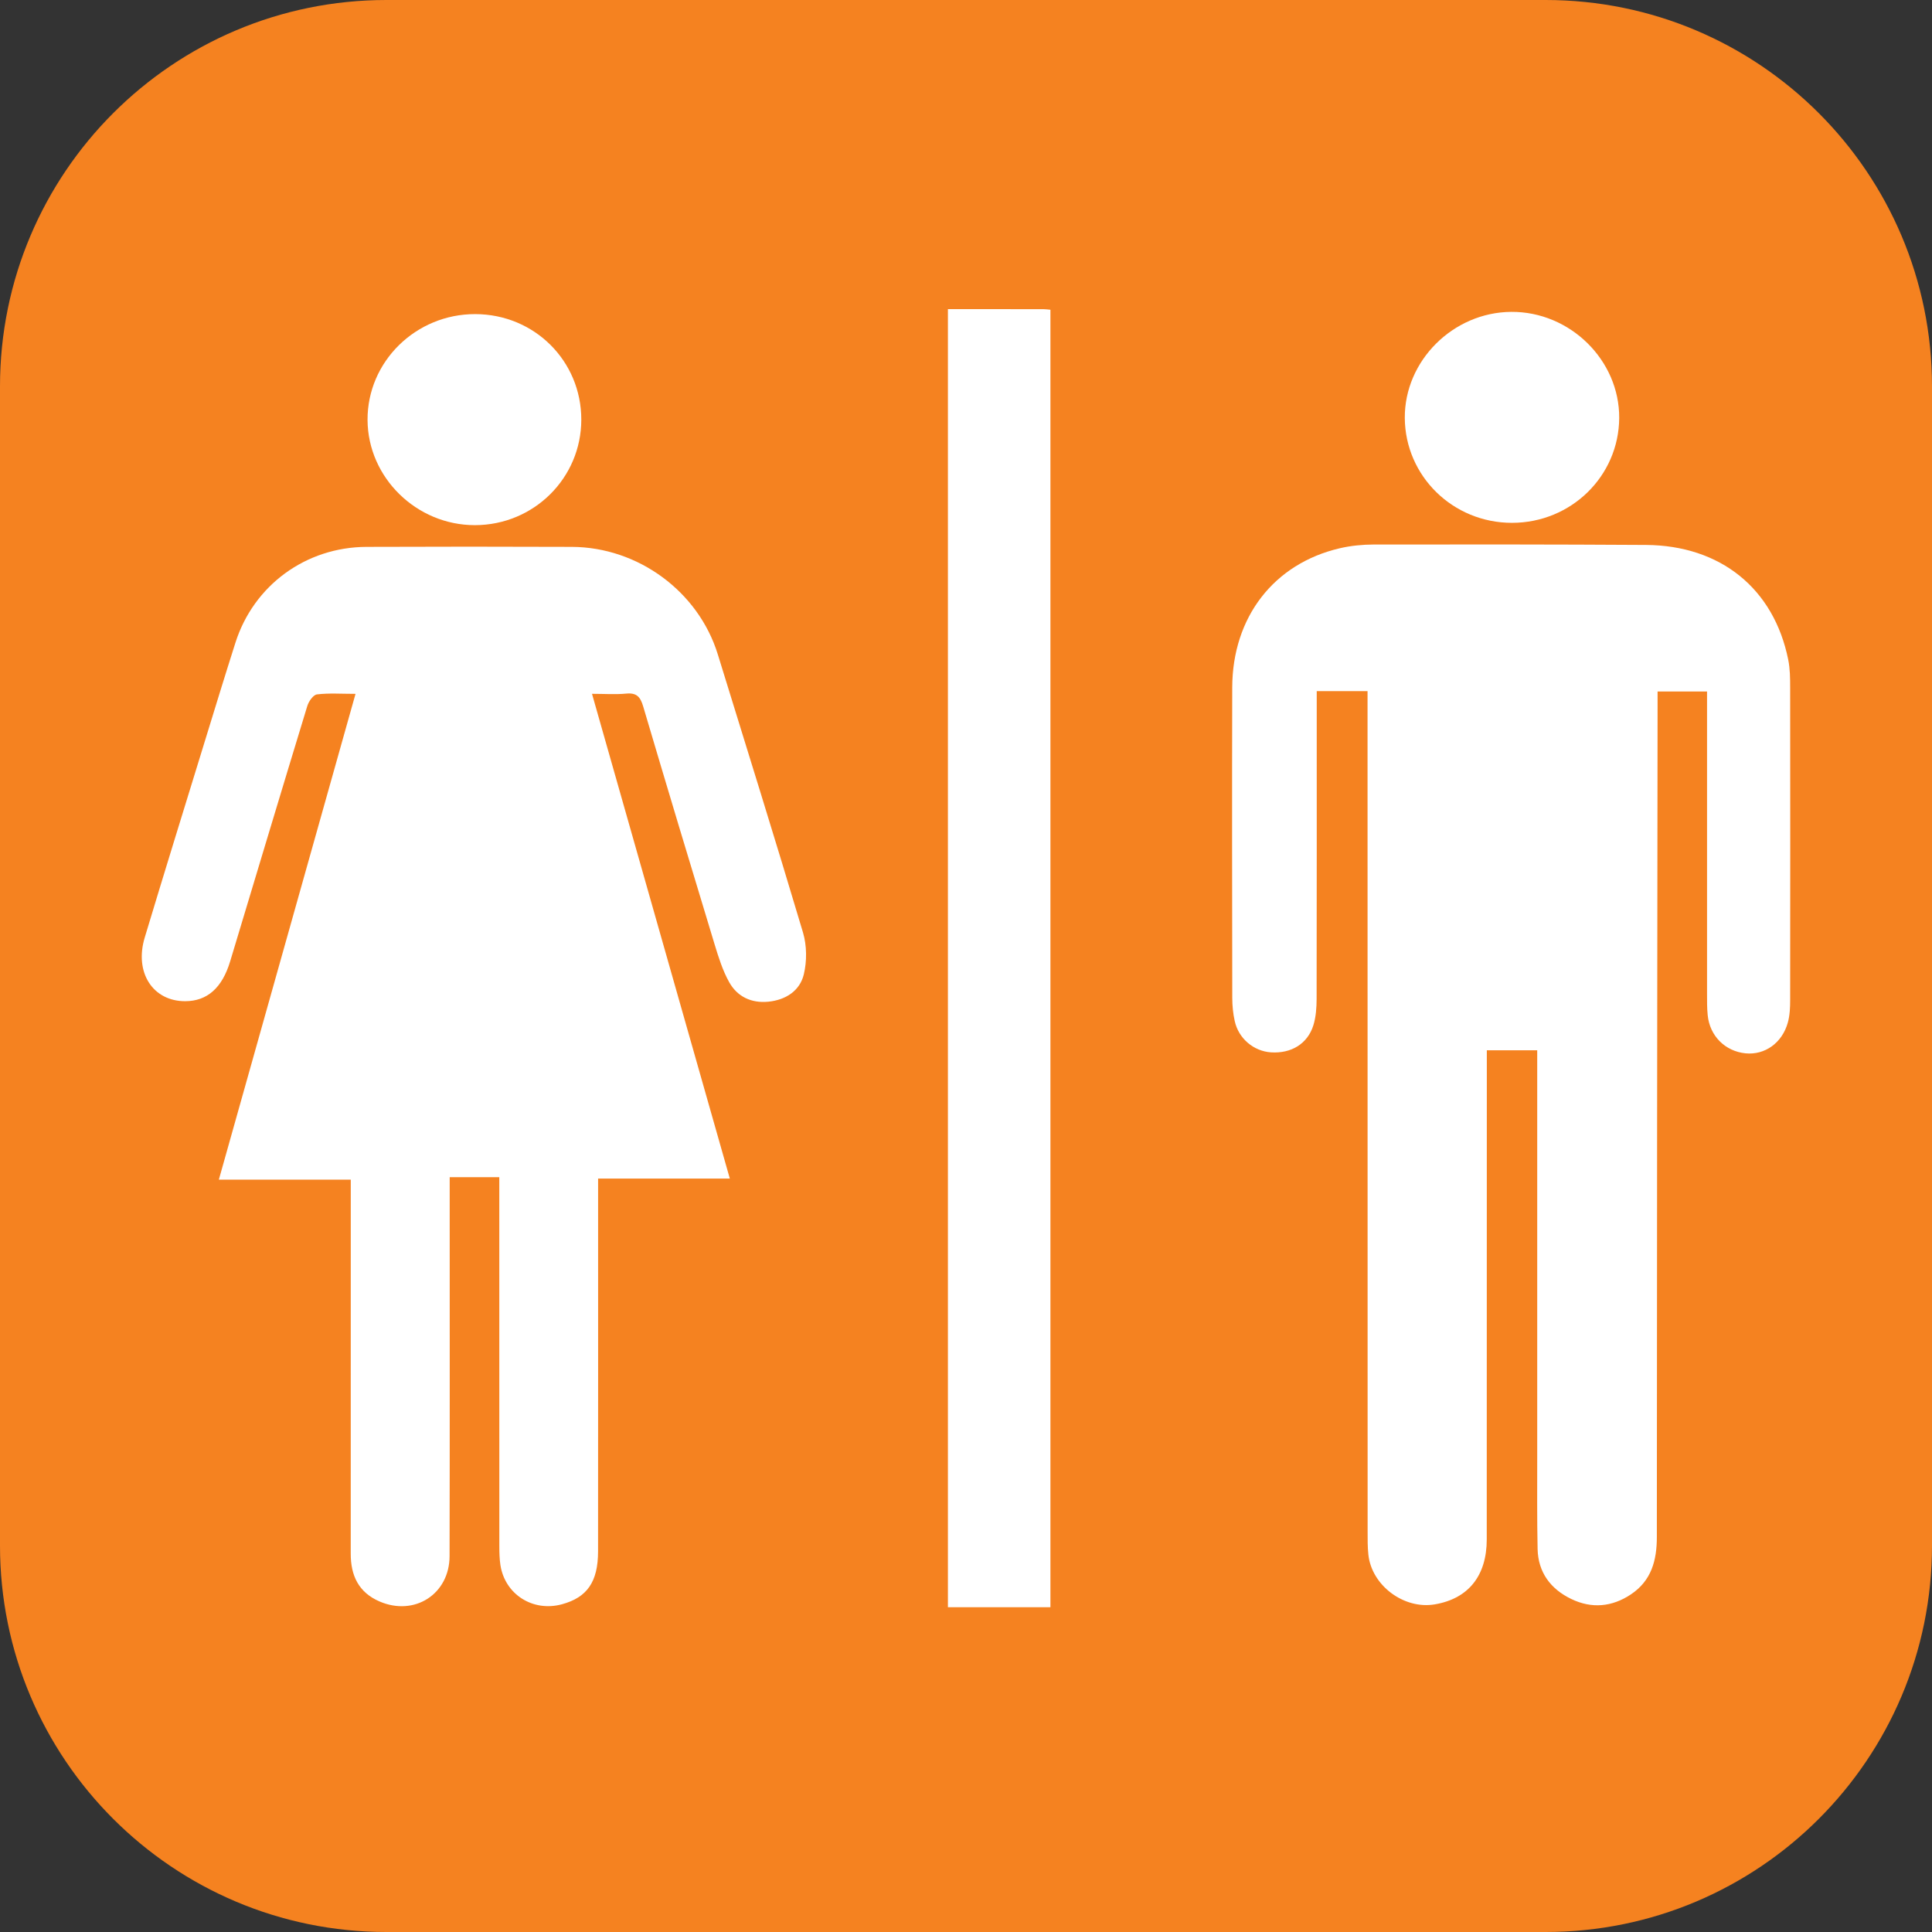
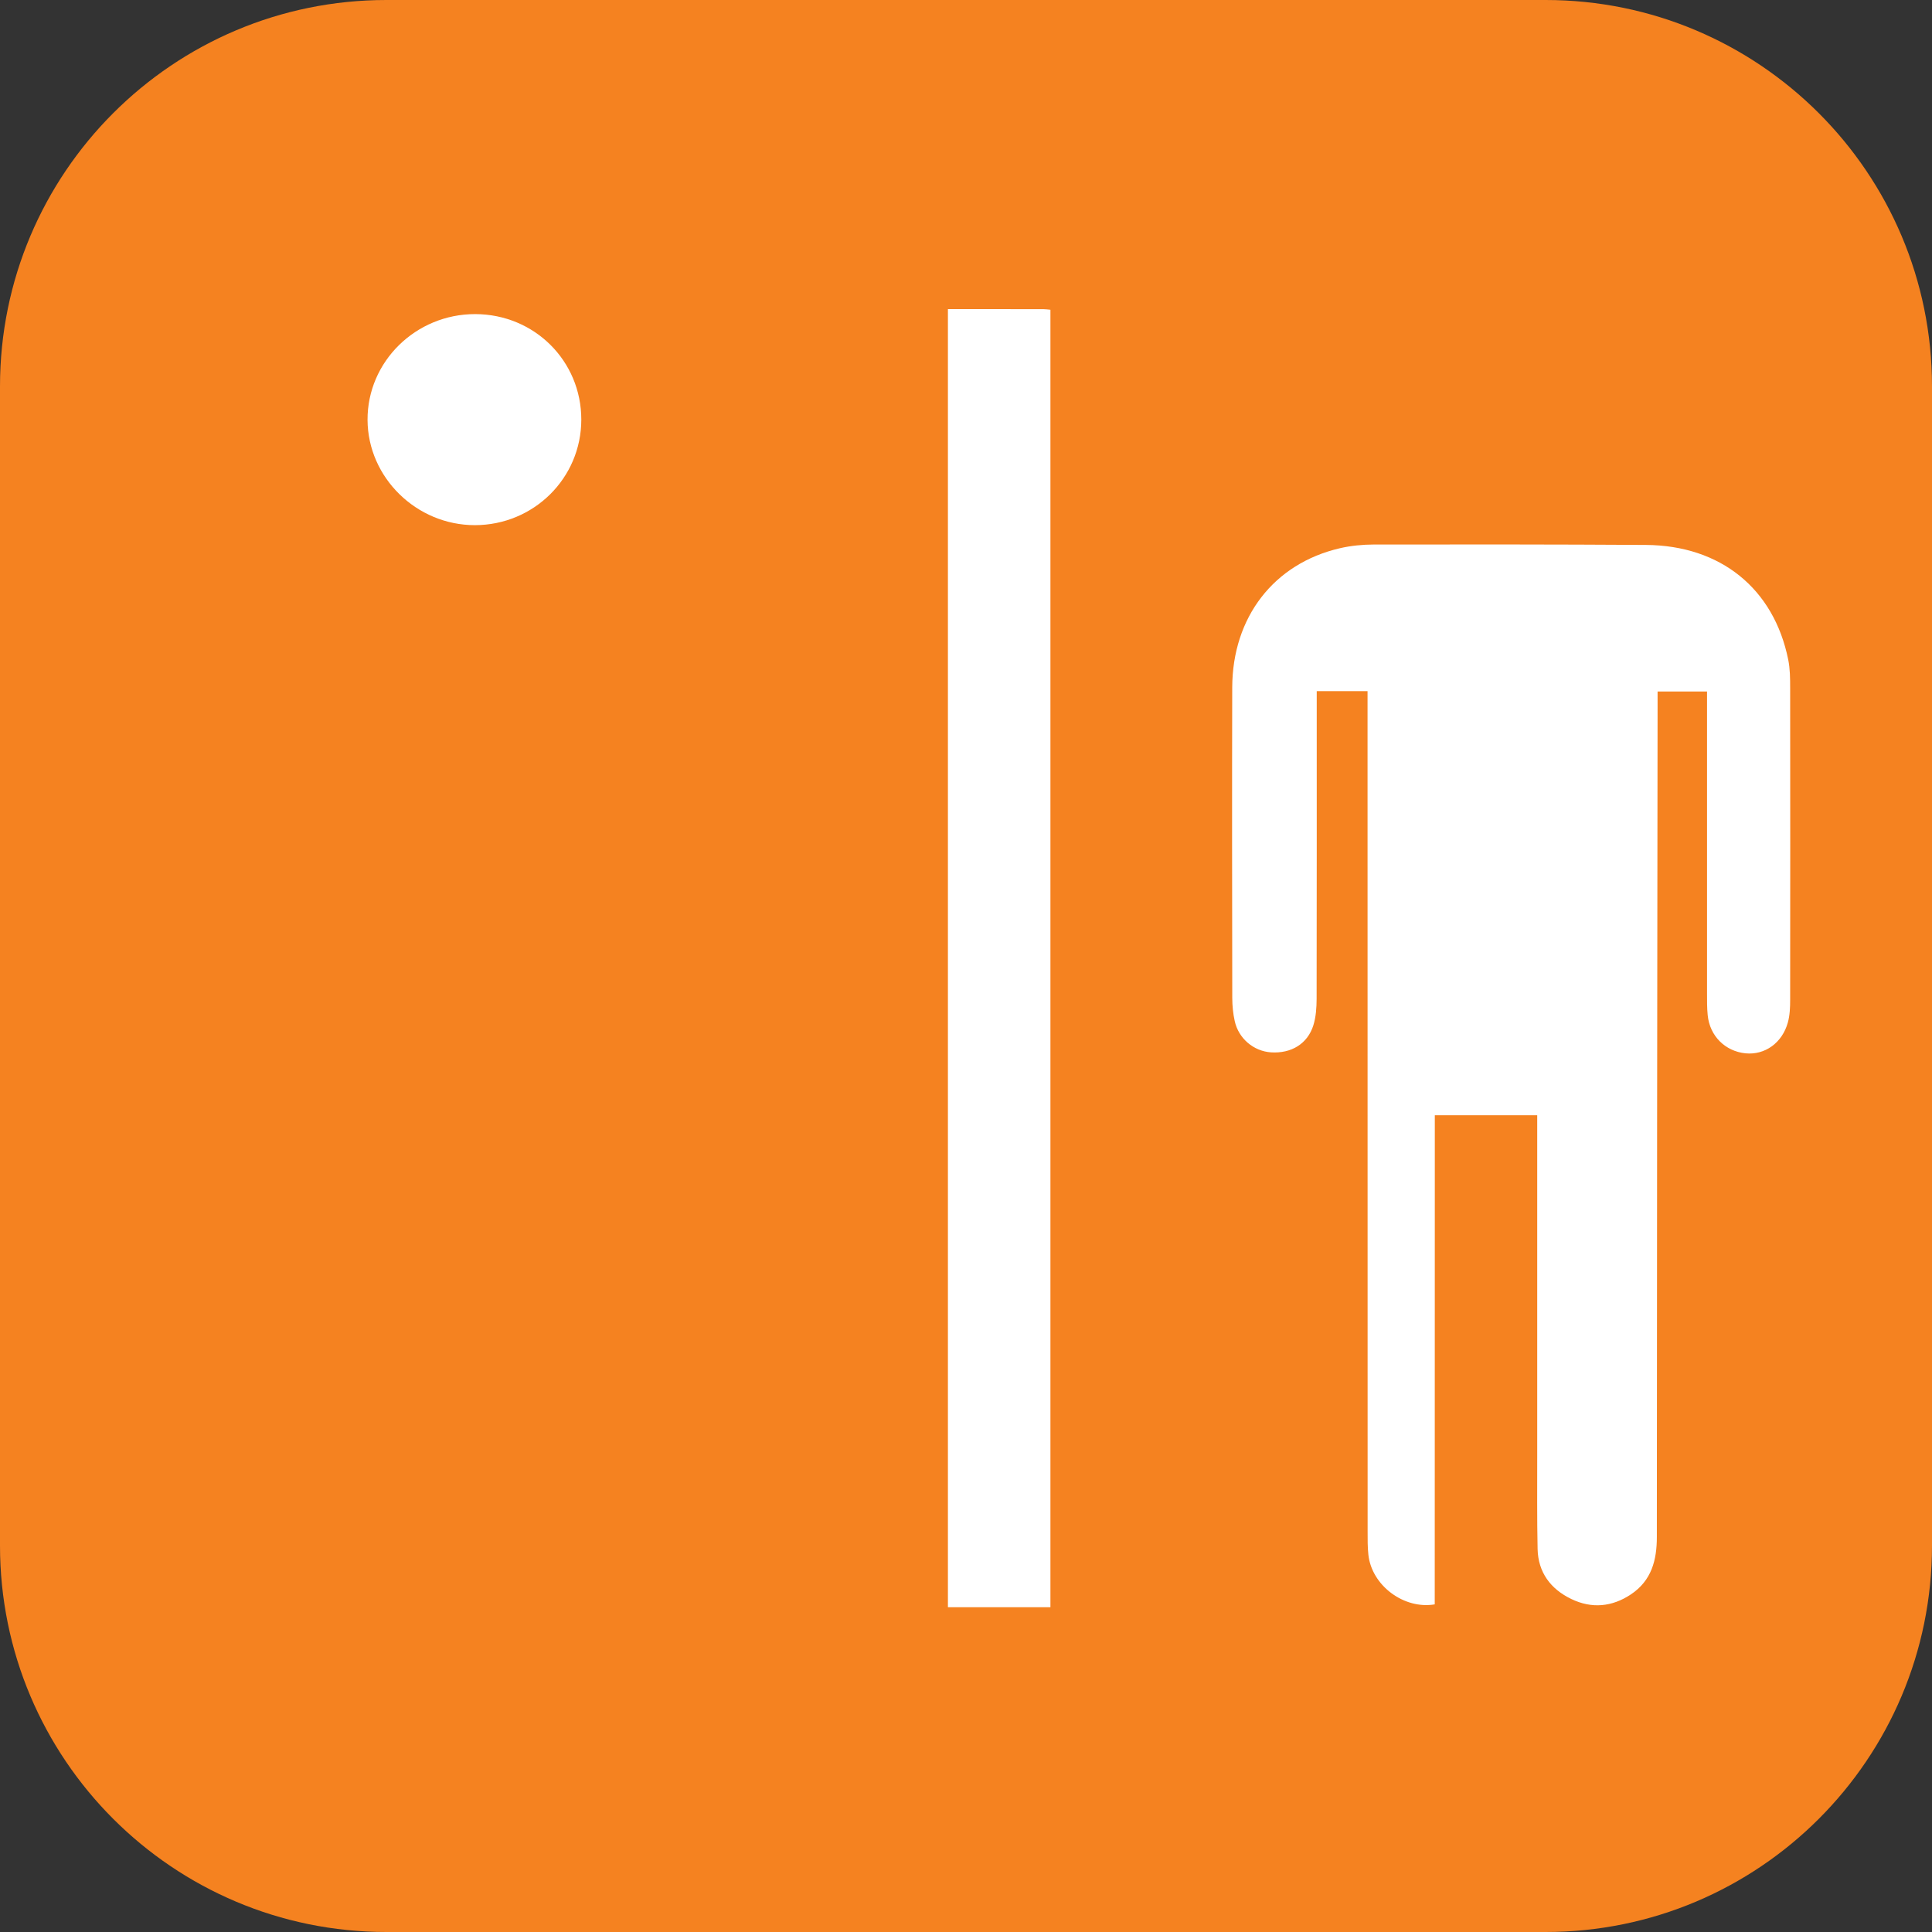
<svg xmlns="http://www.w3.org/2000/svg" xmlns:xlink="http://www.w3.org/1999/xlink" version="1.1" id="Layer_1" x="0px" y="0px" viewBox="0 0 50 50" style="enable-background:new 0 0 50 50;" xml:space="preserve">
  <rect x="0" y="0" width="50" height="50" fill="#333333" stroke="none" />
  <g>
    <defs>
      <rect id="SVGID_1_" width="50" height="50" />
    </defs>
    <clipPath id="SVGID_00000005947942084697803960000010396030388231634110_">
      <use xlink:href="#SVGID_1_" style="overflow:visible;" />
    </clipPath>
    <path style="clip-path:url(#SVGID_00000005947942084697803960000010396030388231634110_); fill:#F58220;" d="M50,40V10c0-5.523-4.477-10-10-10H10   C4.477,0,0,4.477,0,10v30c0,5.523,4.477,10,10,10h30C45.523,50,50,45.523,50,40" />
-     <path style="clip-path:url(#SVGID_00000005947942084697803960000010396030388231634110_);fill:#FFFFFF;" d="M15.321,17.956   c0.328,0,0.61,0.021,0.888-0.006c0.268-0.025,0.363,0.087,0.434,0.324c0.61,2.061,1.229,4.119,1.854,6.176   c0.101,0.331,0.207,0.67,0.375,0.97c0.21,0.374,0.572,0.547,1.012,0.504c0.452-0.045,0.815-0.282,0.918-0.705   c0.083-0.341,0.08-0.746-0.02-1.084c-0.716-2.405-1.465-4.801-2.205-7.199c-0.5-1.623-2.059-2.777-3.781-2.783   c-1.77-0.007-3.54-0.007-5.31,0c-1.572,0.006-2.92,0.994-3.393,2.48c-0.275,0.863-0.54,1.73-0.806,2.596   c-0.516,1.677-1.035,3.353-1.541,5.033c-0.274,0.906,0.21,1.652,1.049,1.649c0.567-0.002,0.954-0.342,1.162-1.033   c0.664-2.204,1.325-4.407,1.996-6.607c0.036-0.119,0.153-0.288,0.25-0.3c0.311-0.038,0.63-0.014,0.998-0.014   c-1.183,4.203-2.353,8.364-3.537,12.572h3.414v0.626c0,3.018,0.001,6.036-0.001,9.054c-0.001,0.563,0.202,1.002,0.744,1.236   c0.906,0.392,1.812-0.19,1.814-1.173c0.007-3.134,0.003-6.269,0.003-9.404v-0.403h1.284v0.428c0,3.041-0.001,6.083,0.001,9.124   c0,0.163,0.004,0.327,0.028,0.487c0.117,0.759,0.84,1.218,1.59,1.015c0.654-0.177,0.936-0.58,0.937-1.368   c0.003-3.065,0.001-6.13,0.001-9.195v-0.455h3.409C17.696,26.306,16.517,22.163,15.321,17.956" />
-     <path style="clip-path:url(#SVGID_00000005947942084697803960000010396030388231634110_);fill:#FFFFFF;" d="M39.783,27.181v0.427   c0,3.368-0.001,6.735,0,10.102c0.001,0.793-0.007,1.586,0.01,2.378c0.014,0.603,0.334,1.035,0.872,1.294   c0.529,0.255,1.054,0.206,1.542-0.119c0.533-0.356,0.672-0.881,0.672-1.488c0.001-7.144,0.011-14.287,0.019-21.43v-0.449h1.28   v0.408c0,2.469,0,4.94,0,7.41c0,0.187-0.002,0.374,0.017,0.559c0.053,0.538,0.452,0.934,0.979,0.987   c0.498,0.049,0.948-0.266,1.095-0.797c0.052-0.187,0.06-0.39,0.06-0.586c0.003-2.692,0.003-5.384,0-8.075   c0-0.244-0.002-0.493-0.05-0.73c-0.372-1.839-1.75-2.956-3.682-2.969c-2.349-0.015-4.696-0.014-7.044-0.011   c-0.293,0.001-0.592,0.03-0.876,0.096c-1.708,0.396-2.782,1.782-2.787,3.604c-0.007,2.681-0.003,5.36,0.001,8.041   c0.001,0.197,0.02,0.396,0.063,0.589c0.098,0.454,0.491,0.784,0.941,0.813c0.521,0.033,0.943-0.219,1.094-0.698   c0.068-0.217,0.084-0.456,0.085-0.686c0.005-2.529,0.003-5.057,0.003-7.586v-0.379h1.315v0.461c0,7.096,0,14.193,0.002,21.289   c0,0.198-0.002,0.397,0.019,0.594c0.082,0.8,0.92,1.427,1.718,1.291c0.868-0.146,1.346-0.737,1.346-1.682   c0.002-4.079,0.001-8.157,0.002-12.236v-0.422H39.783z" />
+     <path style="clip-path:url(#SVGID_00000005947942084697803960000010396030388231634110_);fill:#FFFFFF;" d="M39.783,27.181v0.427   c0,3.368-0.001,6.735,0,10.102c0.001,0.793-0.007,1.586,0.01,2.378c0.014,0.603,0.334,1.035,0.872,1.294   c0.529,0.255,1.054,0.206,1.542-0.119c0.533-0.356,0.672-0.881,0.672-1.488c0.001-7.144,0.011-14.287,0.019-21.43v-0.449h1.28   v0.408c0,2.469,0,4.94,0,7.41c0,0.187-0.002,0.374,0.017,0.559c0.053,0.538,0.452,0.934,0.979,0.987   c0.498,0.049,0.948-0.266,1.095-0.797c0.052-0.187,0.06-0.39,0.06-0.586c0.003-2.692,0.003-5.384,0-8.075   c0-0.244-0.002-0.493-0.05-0.73c-0.372-1.839-1.75-2.956-3.682-2.969c-2.349-0.015-4.696-0.014-7.044-0.011   c-0.293,0.001-0.592,0.03-0.876,0.096c-1.708,0.396-2.782,1.782-2.787,3.604c-0.007,2.681-0.003,5.36,0.001,8.041   c0.001,0.197,0.02,0.396,0.063,0.589c0.098,0.454,0.491,0.784,0.941,0.813c0.521,0.033,0.943-0.219,1.094-0.698   c0.068-0.217,0.084-0.456,0.085-0.686c0.005-2.529,0.003-5.057,0.003-7.586v-0.379h1.315v0.461c0,7.096,0,14.193,0.002,21.289   c0,0.198-0.002,0.397,0.019,0.594c0.082,0.8,0.92,1.427,1.718,1.291c0.002-4.079,0.001-8.157,0.002-12.236v-0.422H39.783z" />
    <path style="clip-path:url(#SVGID_00000005947942084697803960000010396030388231634110_);fill:#FFFFFF;" d="M24.532,8v33.595h2.653   V8.016c-0.074-0.007-0.131-0.015-0.188-0.015C26.185,8,25.372,8,24.532,8" />
    <path style="clip-path:url(#SVGID_00000005947942084697803960000010396030388231634110_);fill:#FFFFFF;" d="M15.044,10.861   c0.001-1.52-1.212-2.728-2.744-2.732c-1.539-0.003-2.795,1.23-2.788,2.74c0.008,1.49,1.266,2.723,2.779,2.722   C13.815,13.589,15.043,12.372,15.044,10.861" />
-     <path style="clip-path:url(#SVGID_00000005947942084697803960000010396030388231634110_);fill:#FFFFFF;" d="M39.131,13.531   c1.531-0.001,2.764-1.209,2.774-2.714c0.008-1.496-1.272-2.755-2.793-2.746c-1.506,0.01-2.766,1.266-2.756,2.747   C36.367,12.323,37.603,13.532,39.131,13.531" />
  </g>
</svg>